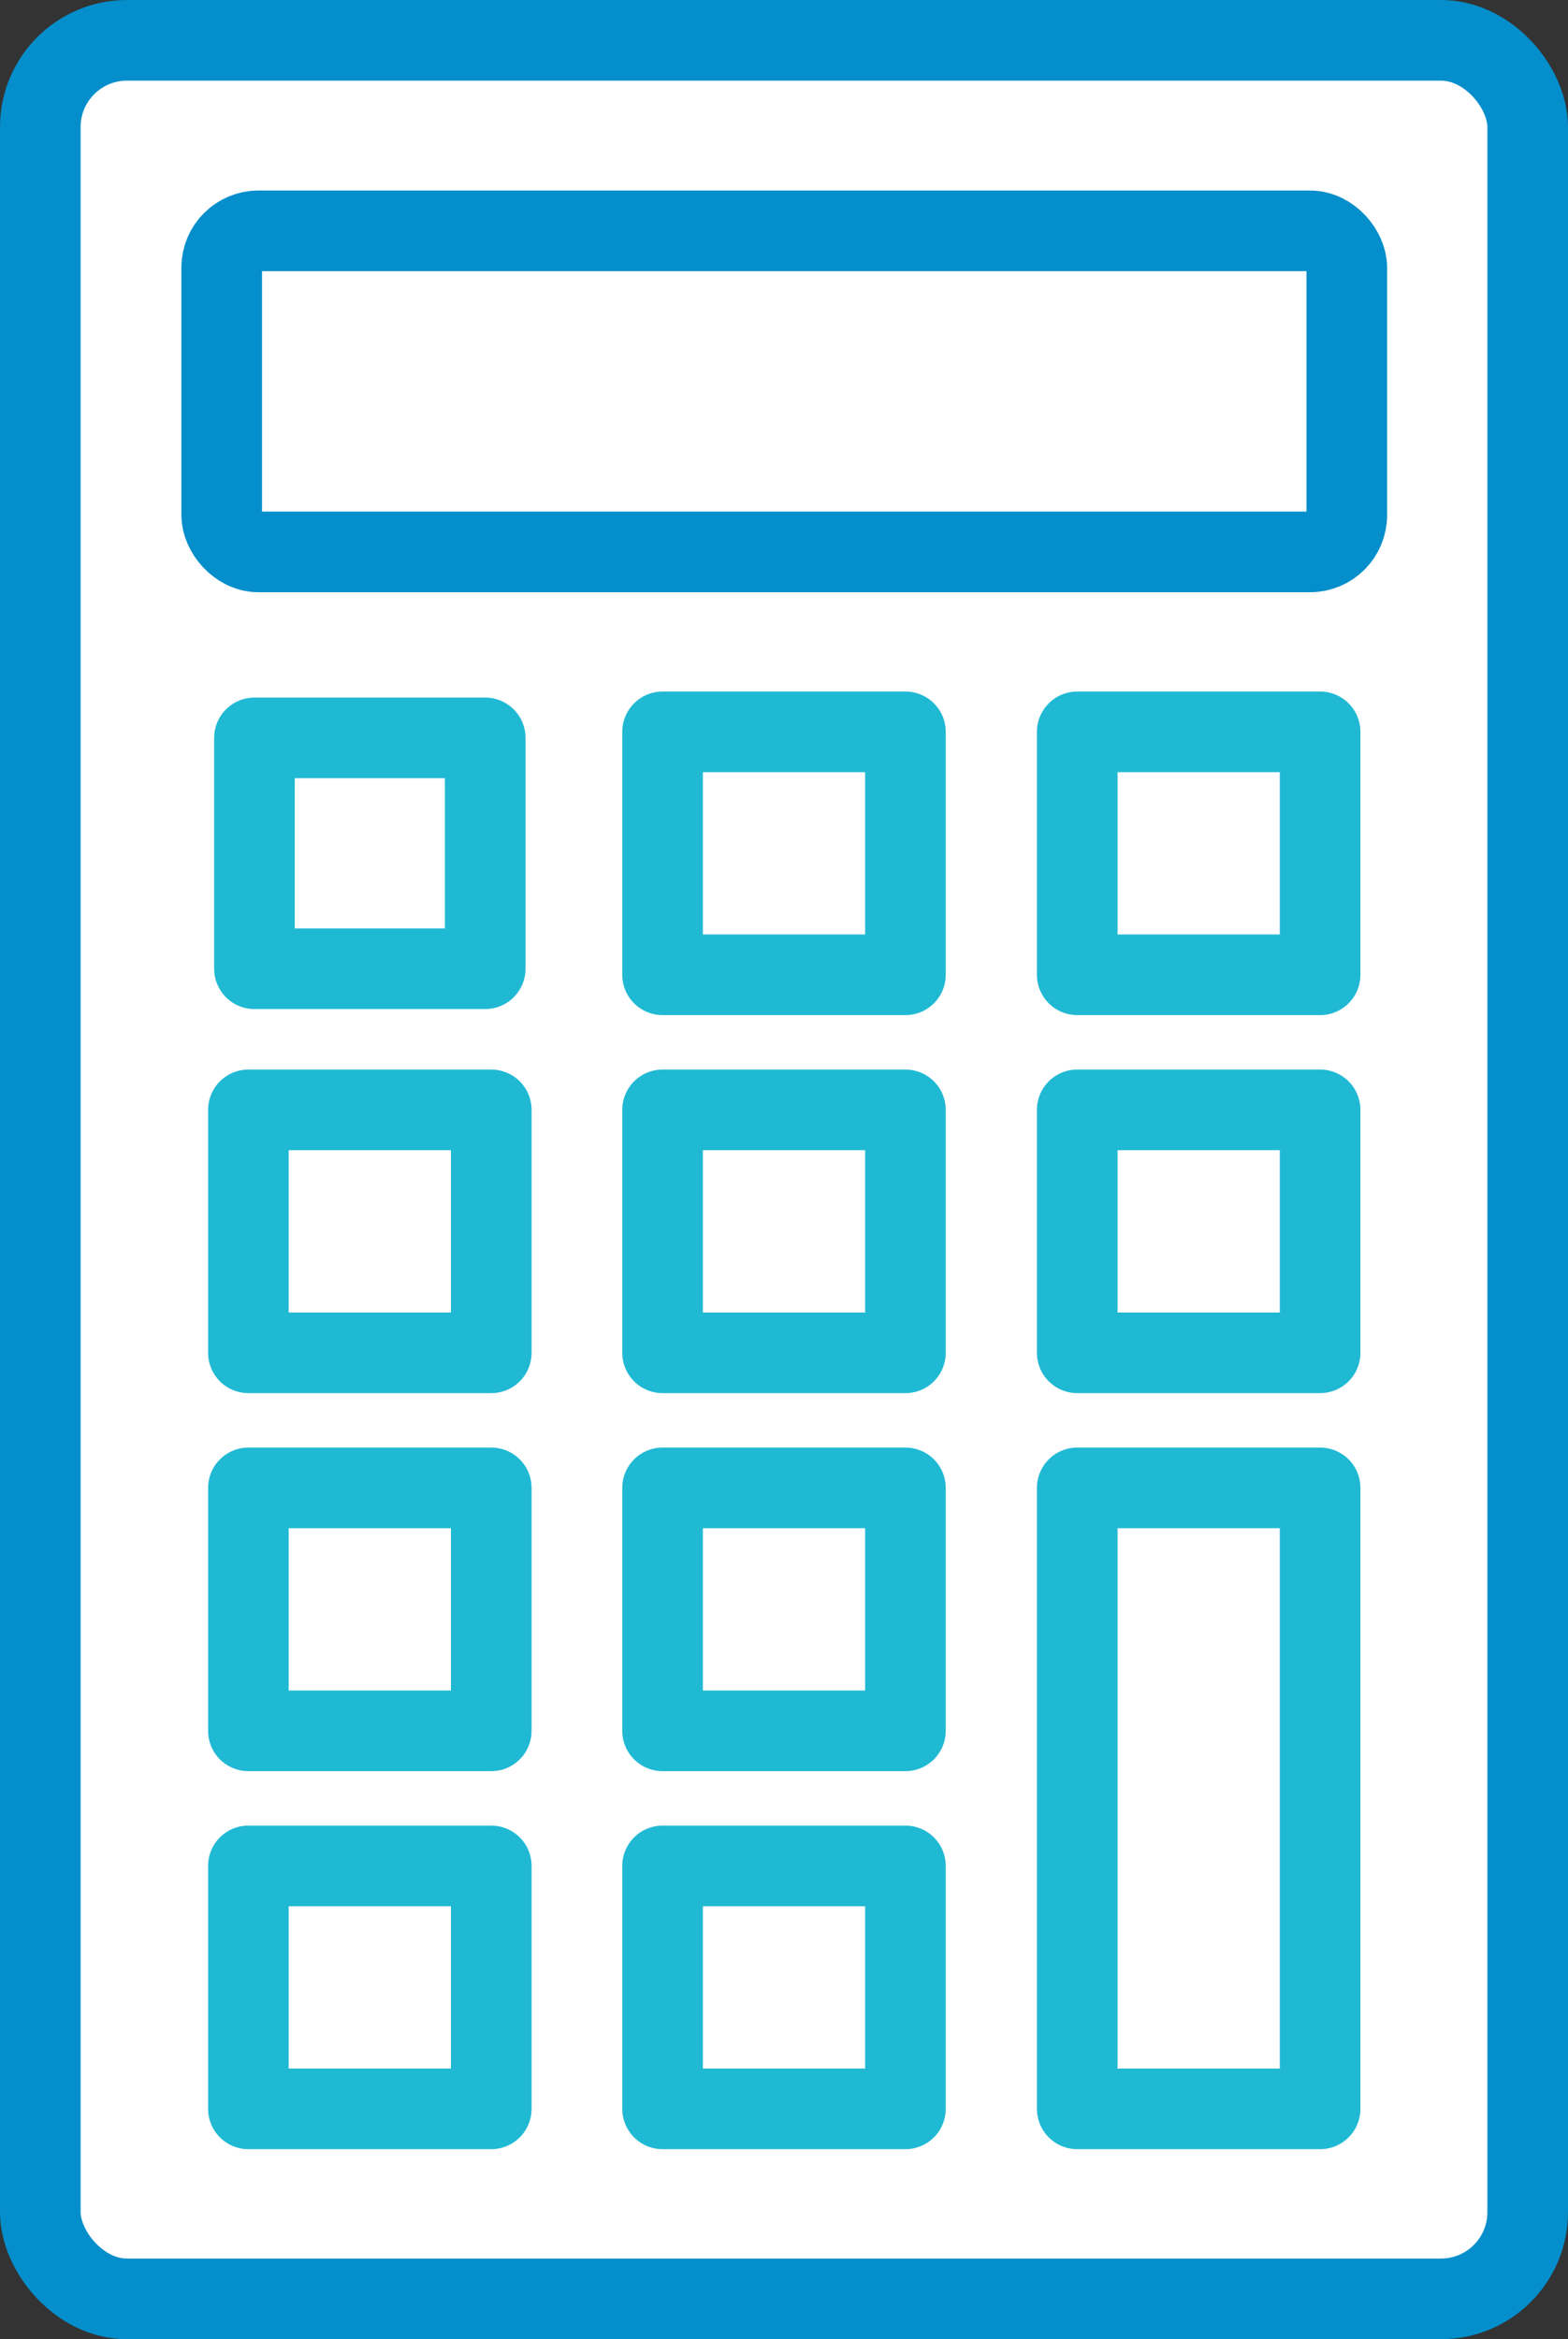
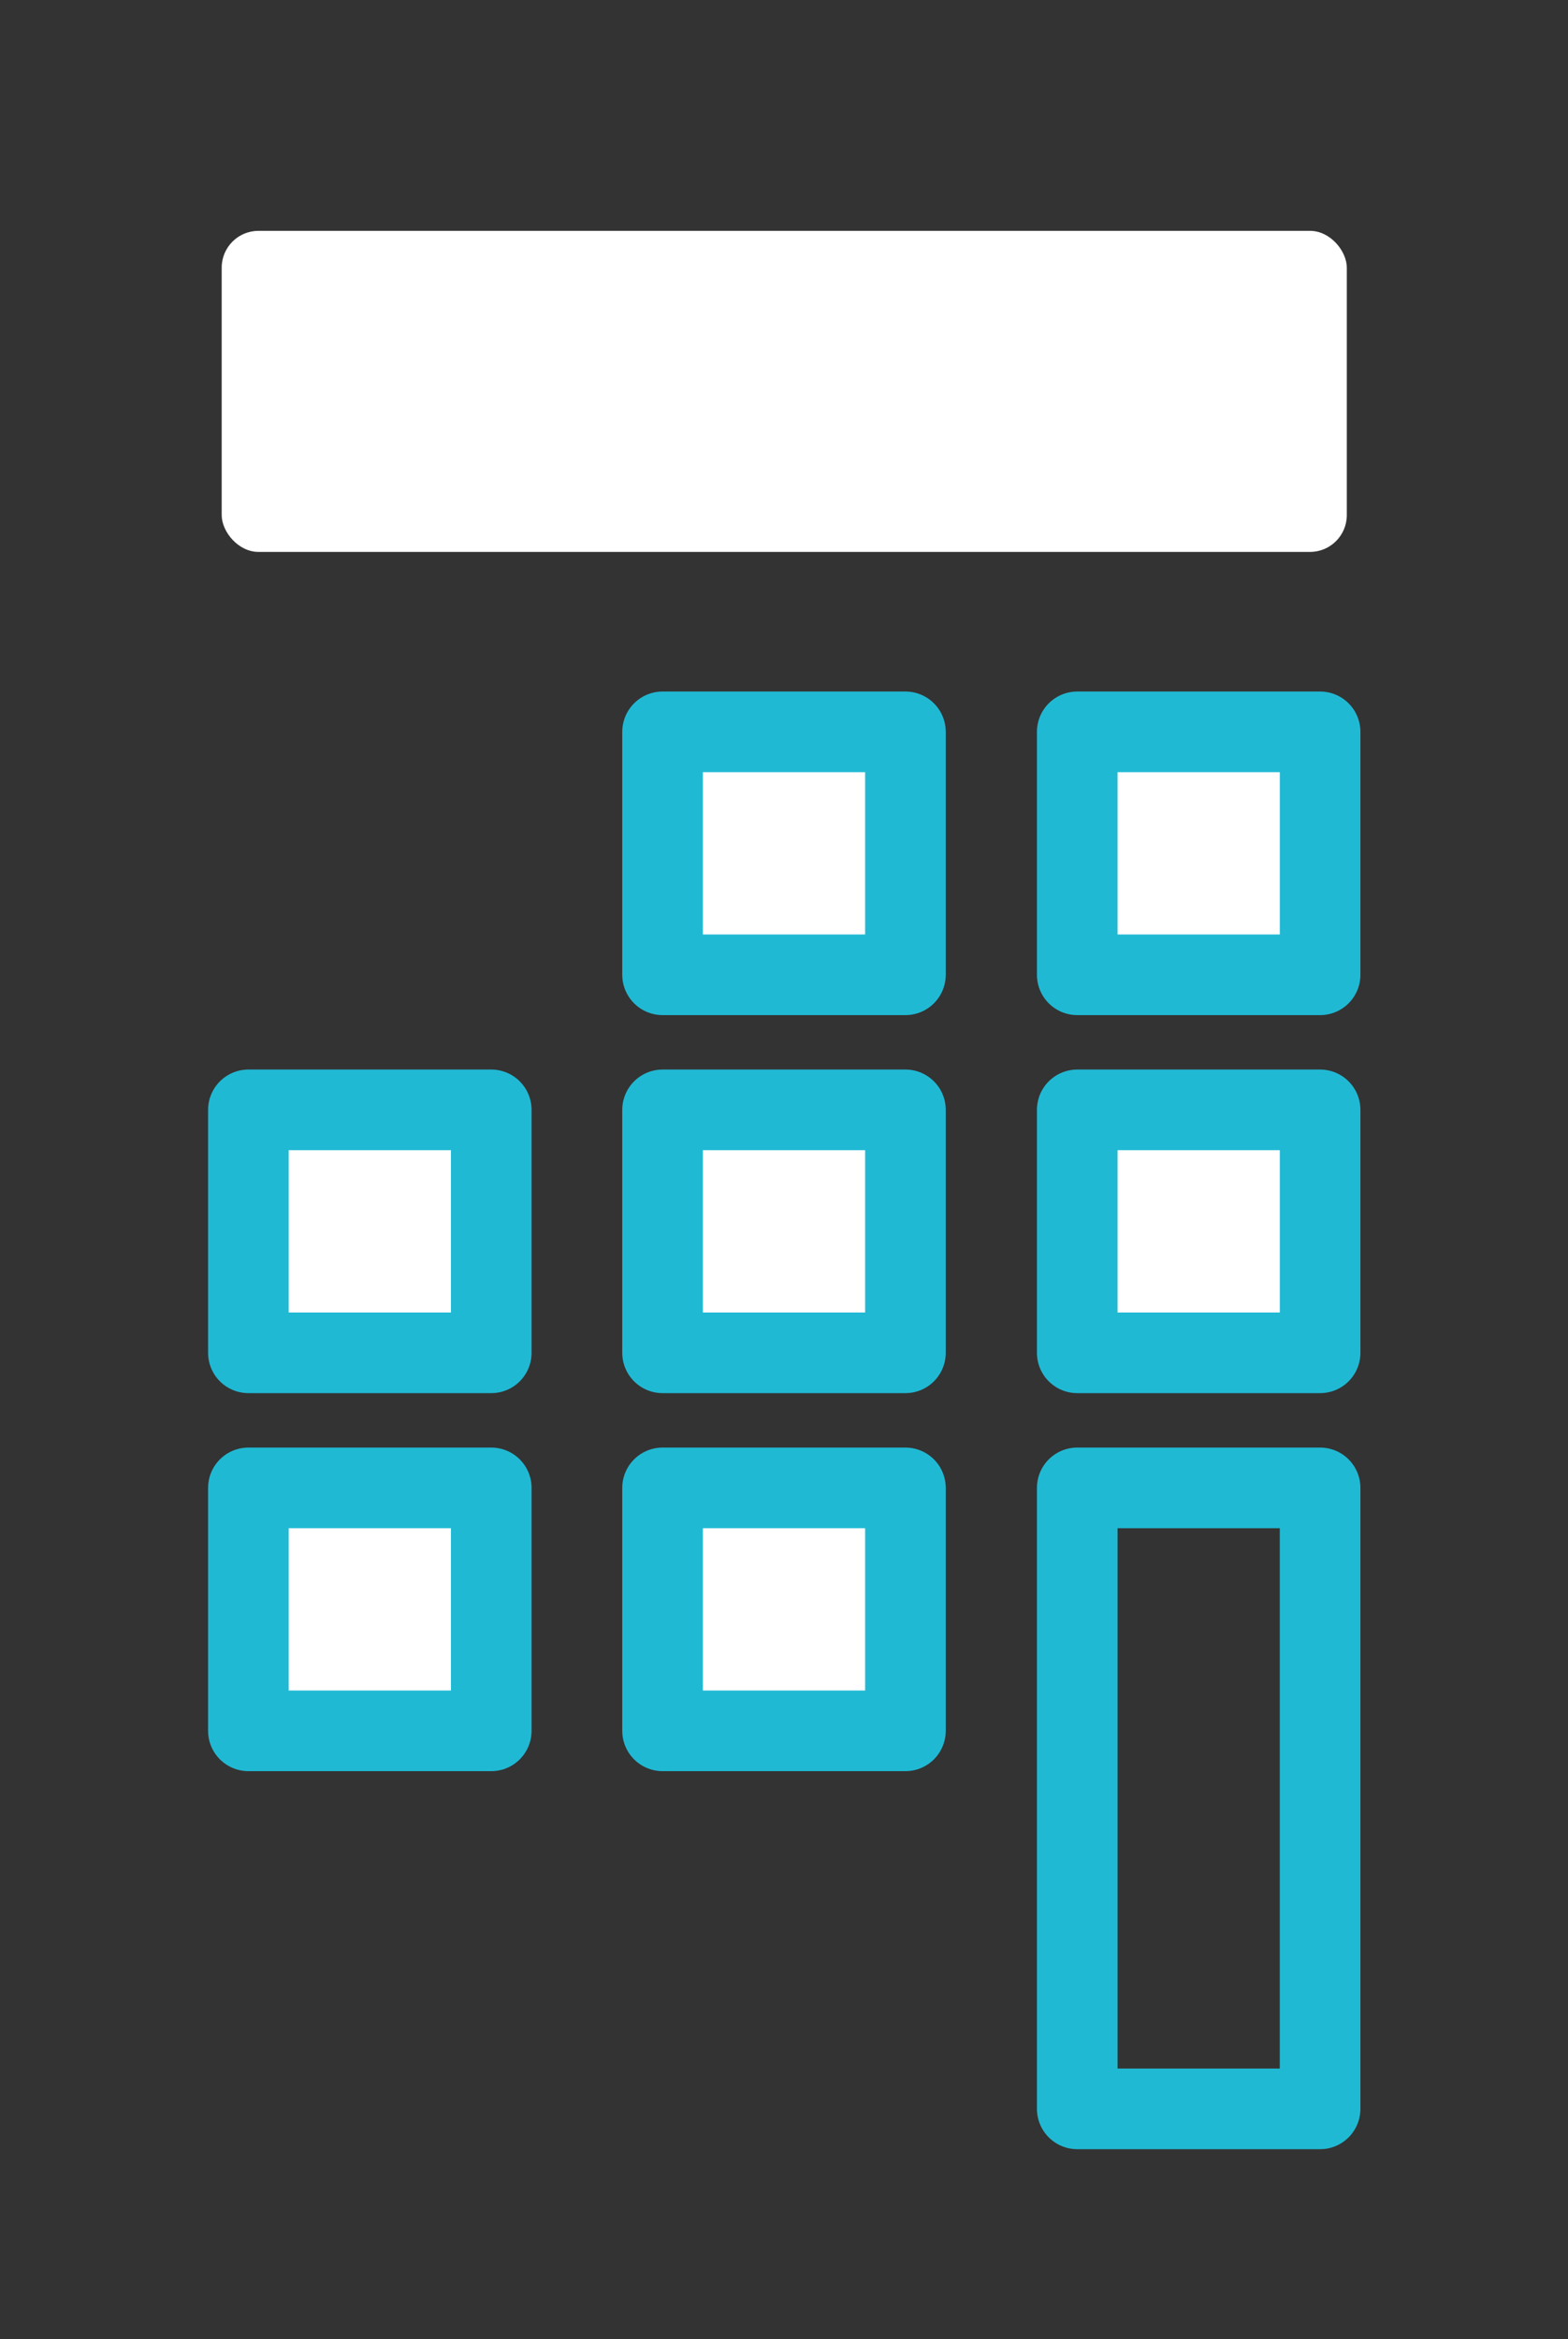
<svg xmlns="http://www.w3.org/2000/svg" id="b" width="31.12" height="46.41" viewBox="0 0 31.12 46.41">
  <rect x="0" y="0" width="31.12" height="46.41" fill="#333333" stroke="none" />
  <g id="c">
-     <rect x=".8" y=".8" width="29.52" height="44.81" rx="1.72" ry="1.72" fill="#fff" stroke="#048ecb" stroke-linejoin="round" stroke-width="1.6" />
    <rect x="4.4" y="4.58" width="22.33" height="6.37" rx=".73" ry=".73" fill="#fff" />
-     <rect x="4.4" y="4.58" width="22.33" height="6.37" rx=".73" ry=".73" fill="none" stroke="#048ecb" stroke-linejoin="round" stroke-width="1.6" />
-     <rect x="5.05" y="14.64" width="4.58" height="4.58" fill="#fff" stroke="#20b9d4" stroke-linejoin="round" stroke-width="1.6" />
    <rect x="13.15" y="14.52" width="4.82" height="4.82" fill="#fff" stroke="#20b9d4" stroke-linejoin="round" stroke-width="1.6" />
    <rect x="21.38" y="14.52" width="4.82" height="4.82" fill="#fff" stroke="#20b9d4" stroke-linejoin="round" stroke-width="1.6" />
    <rect x="4.93" y="22.02" width="4.82" height="4.82" fill="#fff" stroke="#20b9d4" stroke-linejoin="round" stroke-width="1.6" />
    <rect x="13.15" y="22.02" width="4.82" height="4.82" fill="#fff" stroke="#20b9d4" stroke-linejoin="round" stroke-width="1.6" />
    <rect x="21.38" y="22.02" width="4.82" height="4.82" fill="#fff" stroke="#20b9d4" stroke-linejoin="round" stroke-width="1.6" />
    <rect x="4.93" y="29.52" width="4.82" height="4.82" fill="#fff" stroke="#20b9d4" stroke-linejoin="round" stroke-width="1.6" />
    <rect x="13.15" y="29.52" width="4.82" height="4.82" fill="#fff" stroke="#20b9d4" stroke-linejoin="round" stroke-width="1.6" />
-     <rect x="4.93" y="37.02" width="4.82" height="4.82" fill="#fff" stroke="#20b9d4" stroke-linejoin="round" stroke-width="1.6" />
-     <rect x="13.15" y="37.02" width="4.82" height="4.82" fill="#fff" stroke="#20b9d4" stroke-linejoin="round" stroke-width="1.6" />
    <rect x="21.38" y="29.52" width="4.82" height="12.32" fill="none" stroke="#20b9d4" stroke-linejoin="round" stroke-width="1.6" />
  </g>
</svg>